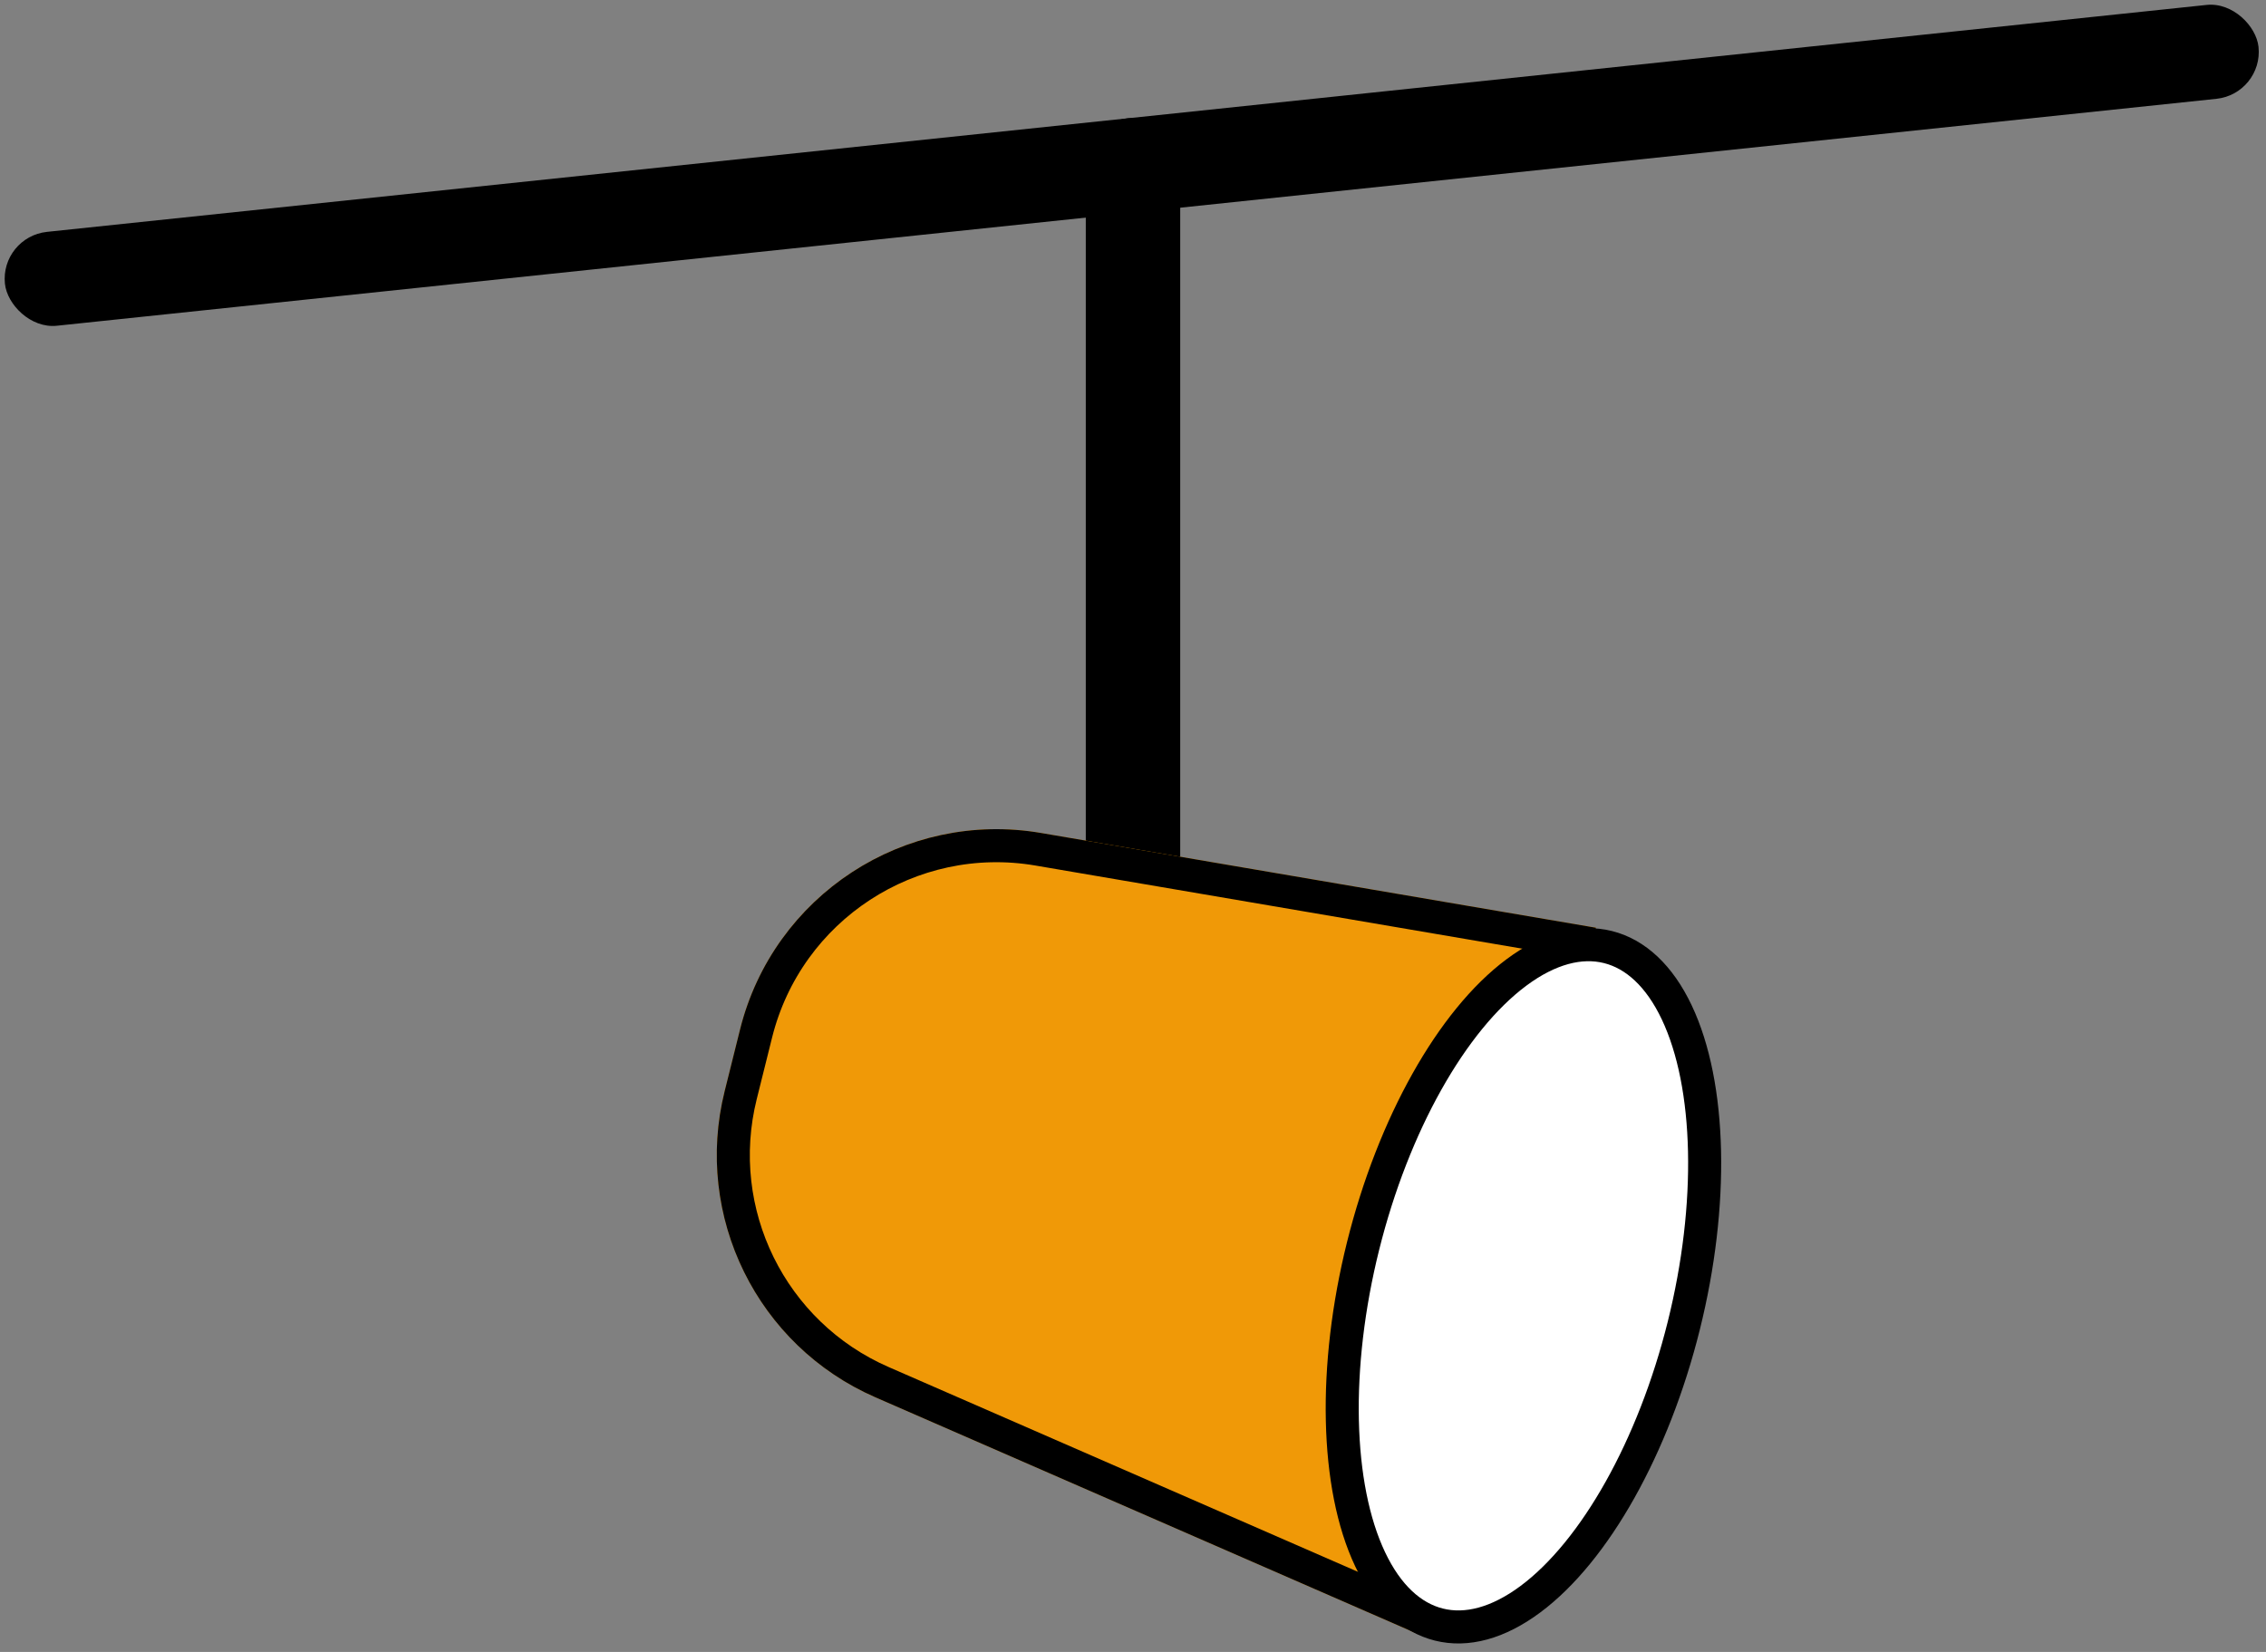
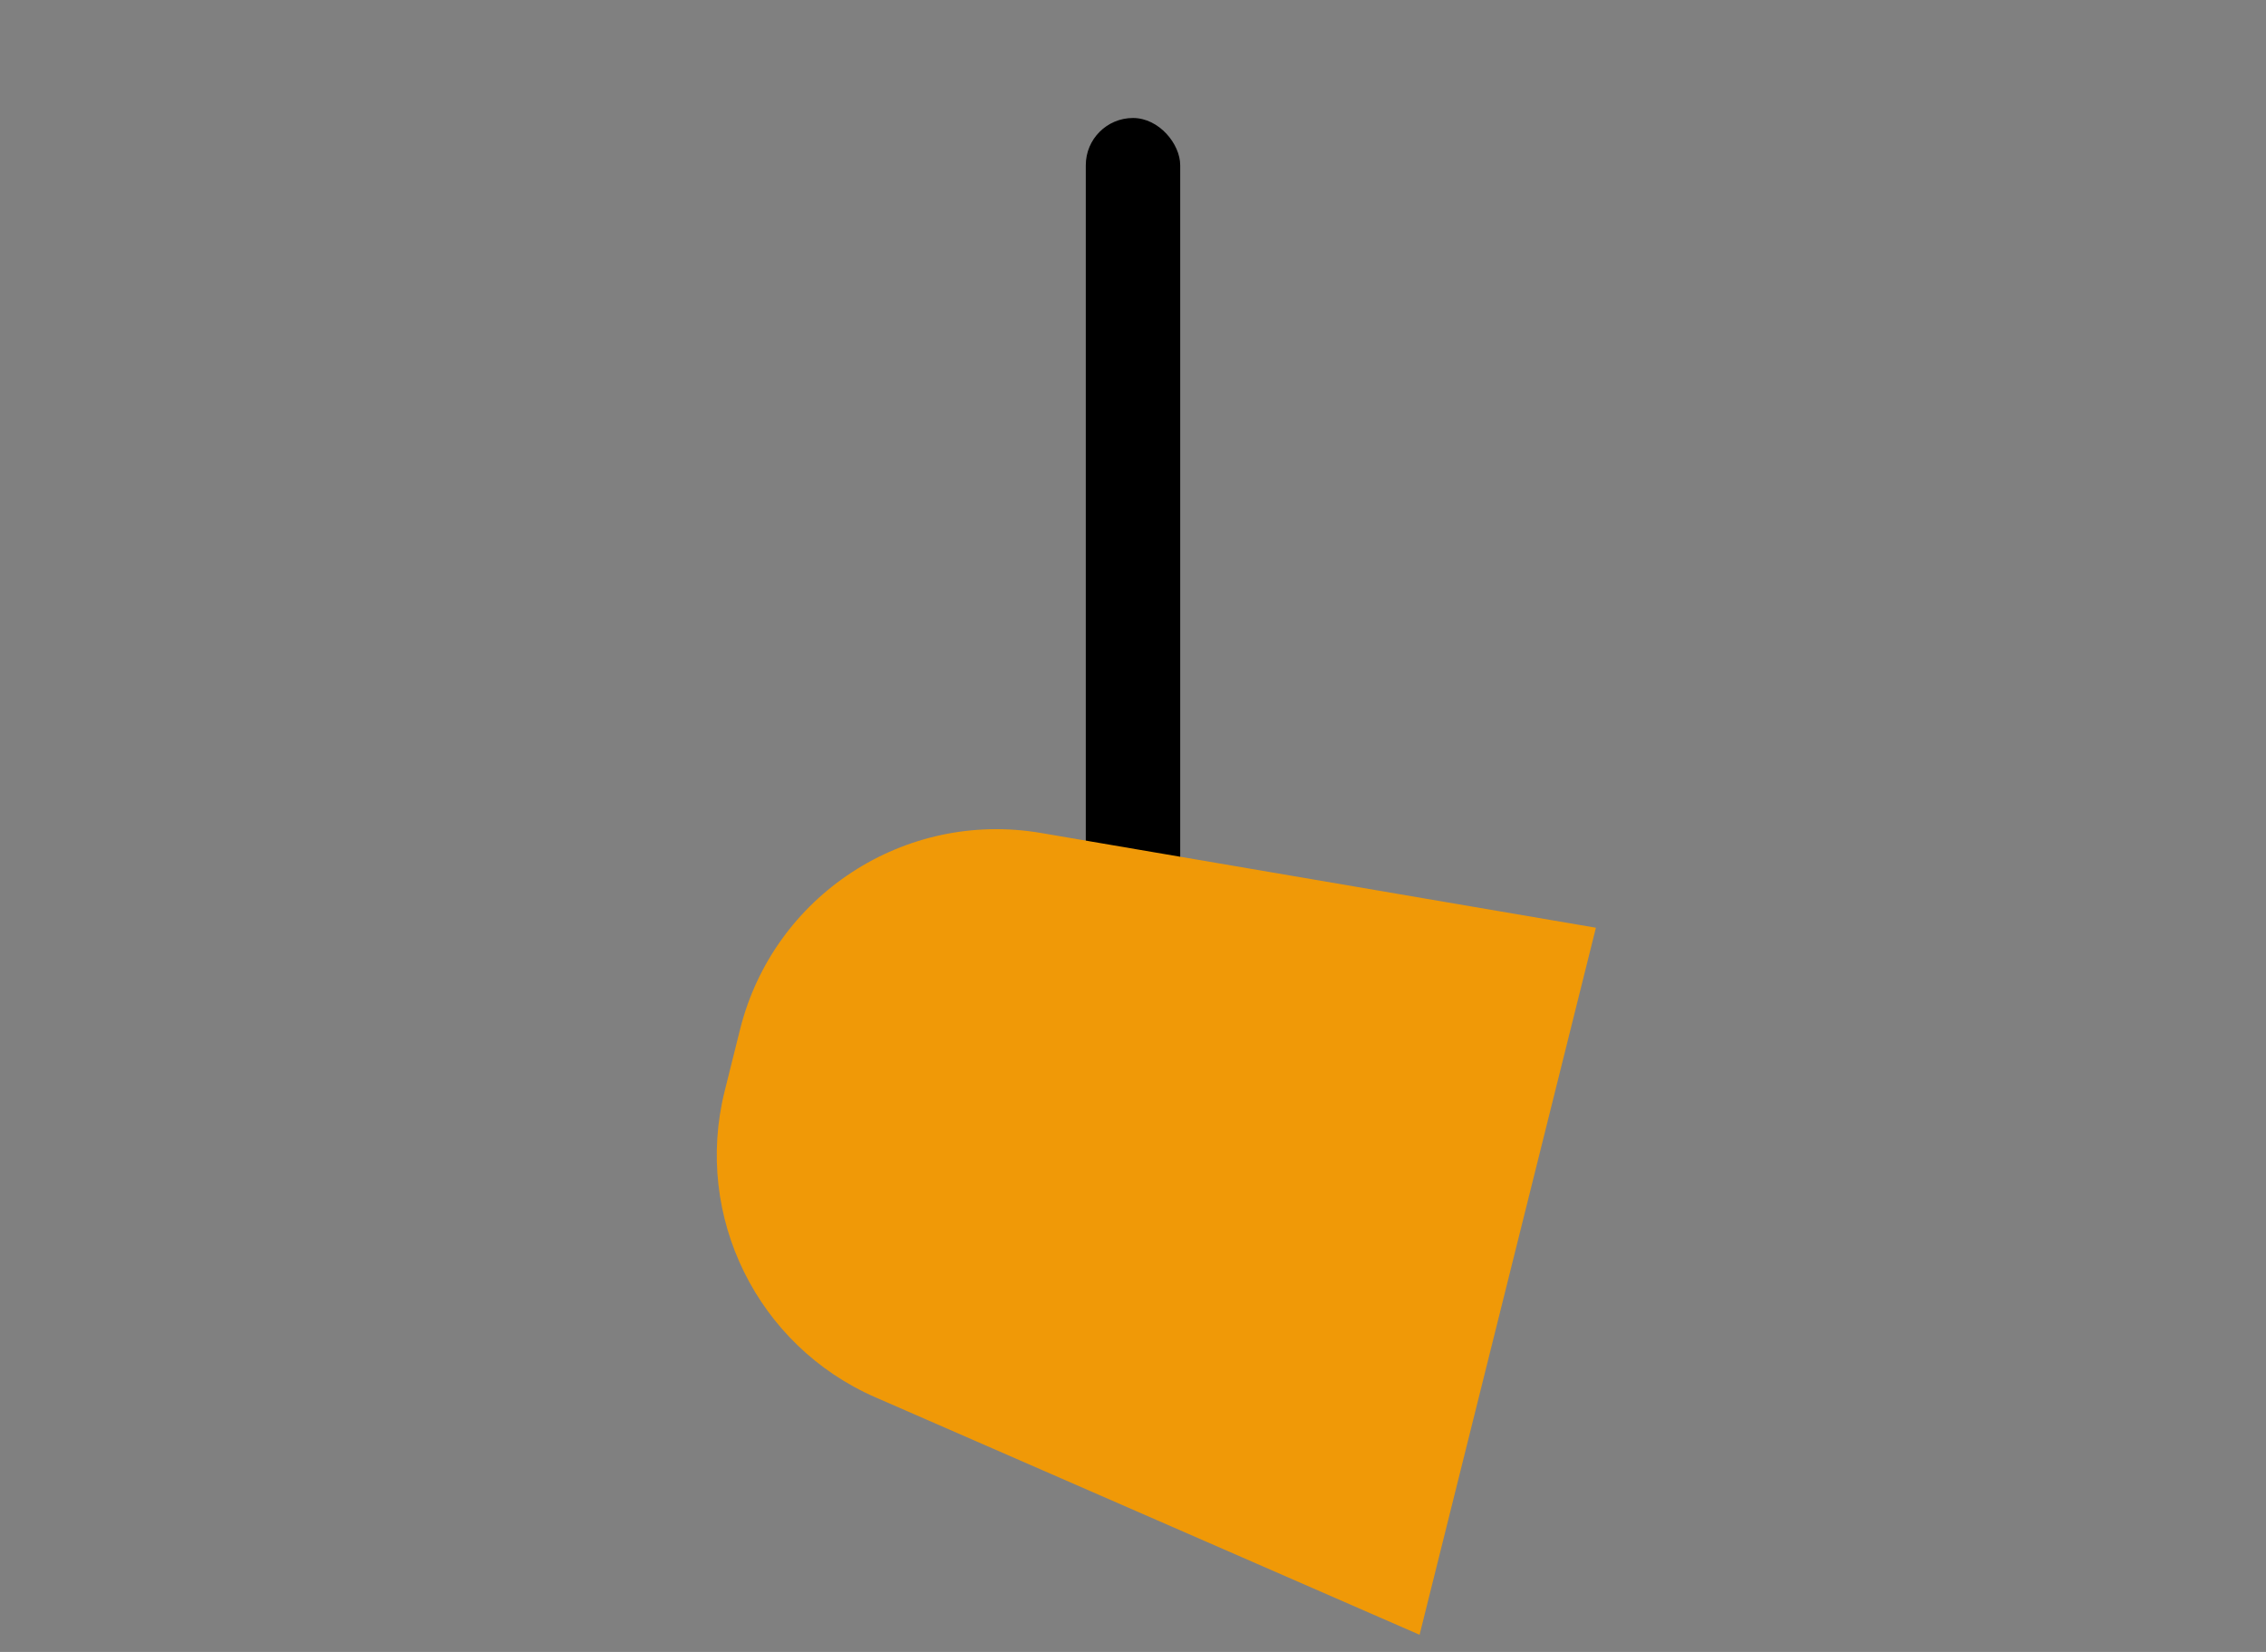
<svg xmlns="http://www.w3.org/2000/svg" xmlns:xlink="http://www.w3.org/1999/xlink" width="96px" height="70px" viewBox="0 0 96 70" version="1.1">
  <rect x="0" y="0" width="96" height="70" fill="#808080" stroke="none" />
  <title>Group 14</title>
  <desc>Created with Sketch.</desc>
  <defs>
    <path d="M10.359,1.846 L34.139,0.055 L34.139,30.933 L9.336,26.747 C3.946,25.837 2.445793e-15,21.169 1.77635684e-15,15.703 L5.32907052e-15,13.014 C4.61150323e-15,7.155 4.516,2.286 10.359,1.846 Z" id="path-1" />
  </defs>
  <g id="Page-1" stroke="none" stroke-width="1" fill="none" fill-rule="evenodd">
    <g id="Итоговый-вариант" transform="translate(-1203, -331)">
      <g id="Group-14" transform="translate(1203, 331)">
-         <rect id="Rectangle-14" fill="#000000" transform="translate(47.946, 7.006) rotate(-6) translate(-47.946, -7.006) " x="-0.054" y="5.006" width="96" height="4" rx="2" />
        <rect id="Rectangle-15" fill="#000000" x="46" y="5" width="4" height="44" rx="2" />
        <g id="Group-6" transform="translate(51.126, 51.12) rotate(14) translate(-51.126, -51.12) translate(30.126, 35.62)">
          <g id="Rectangle-16">
            <use fill="#F09907" fill-rule="evenodd" xlink:href="#path-1" />
-             <path stroke="#000000" stroke-width="1.4" d="M33.439,30.105 L33.439,0.81 L10.412,2.544 C4.934,2.956 0.7,7.521 0.7,13.014 L0.7,15.703 C0.7,20.828 4.399,25.204 9.453,26.057 L33.439,30.105 Z" />
          </g>
-           <ellipse id="Oval-53" stroke="#000000" stroke-width="1.4" fill="#FFFFFF" cx="34.831" cy="15.521" rx="7" ry="14.795" />
        </g>
      </g>
    </g>
  </g>
</svg>